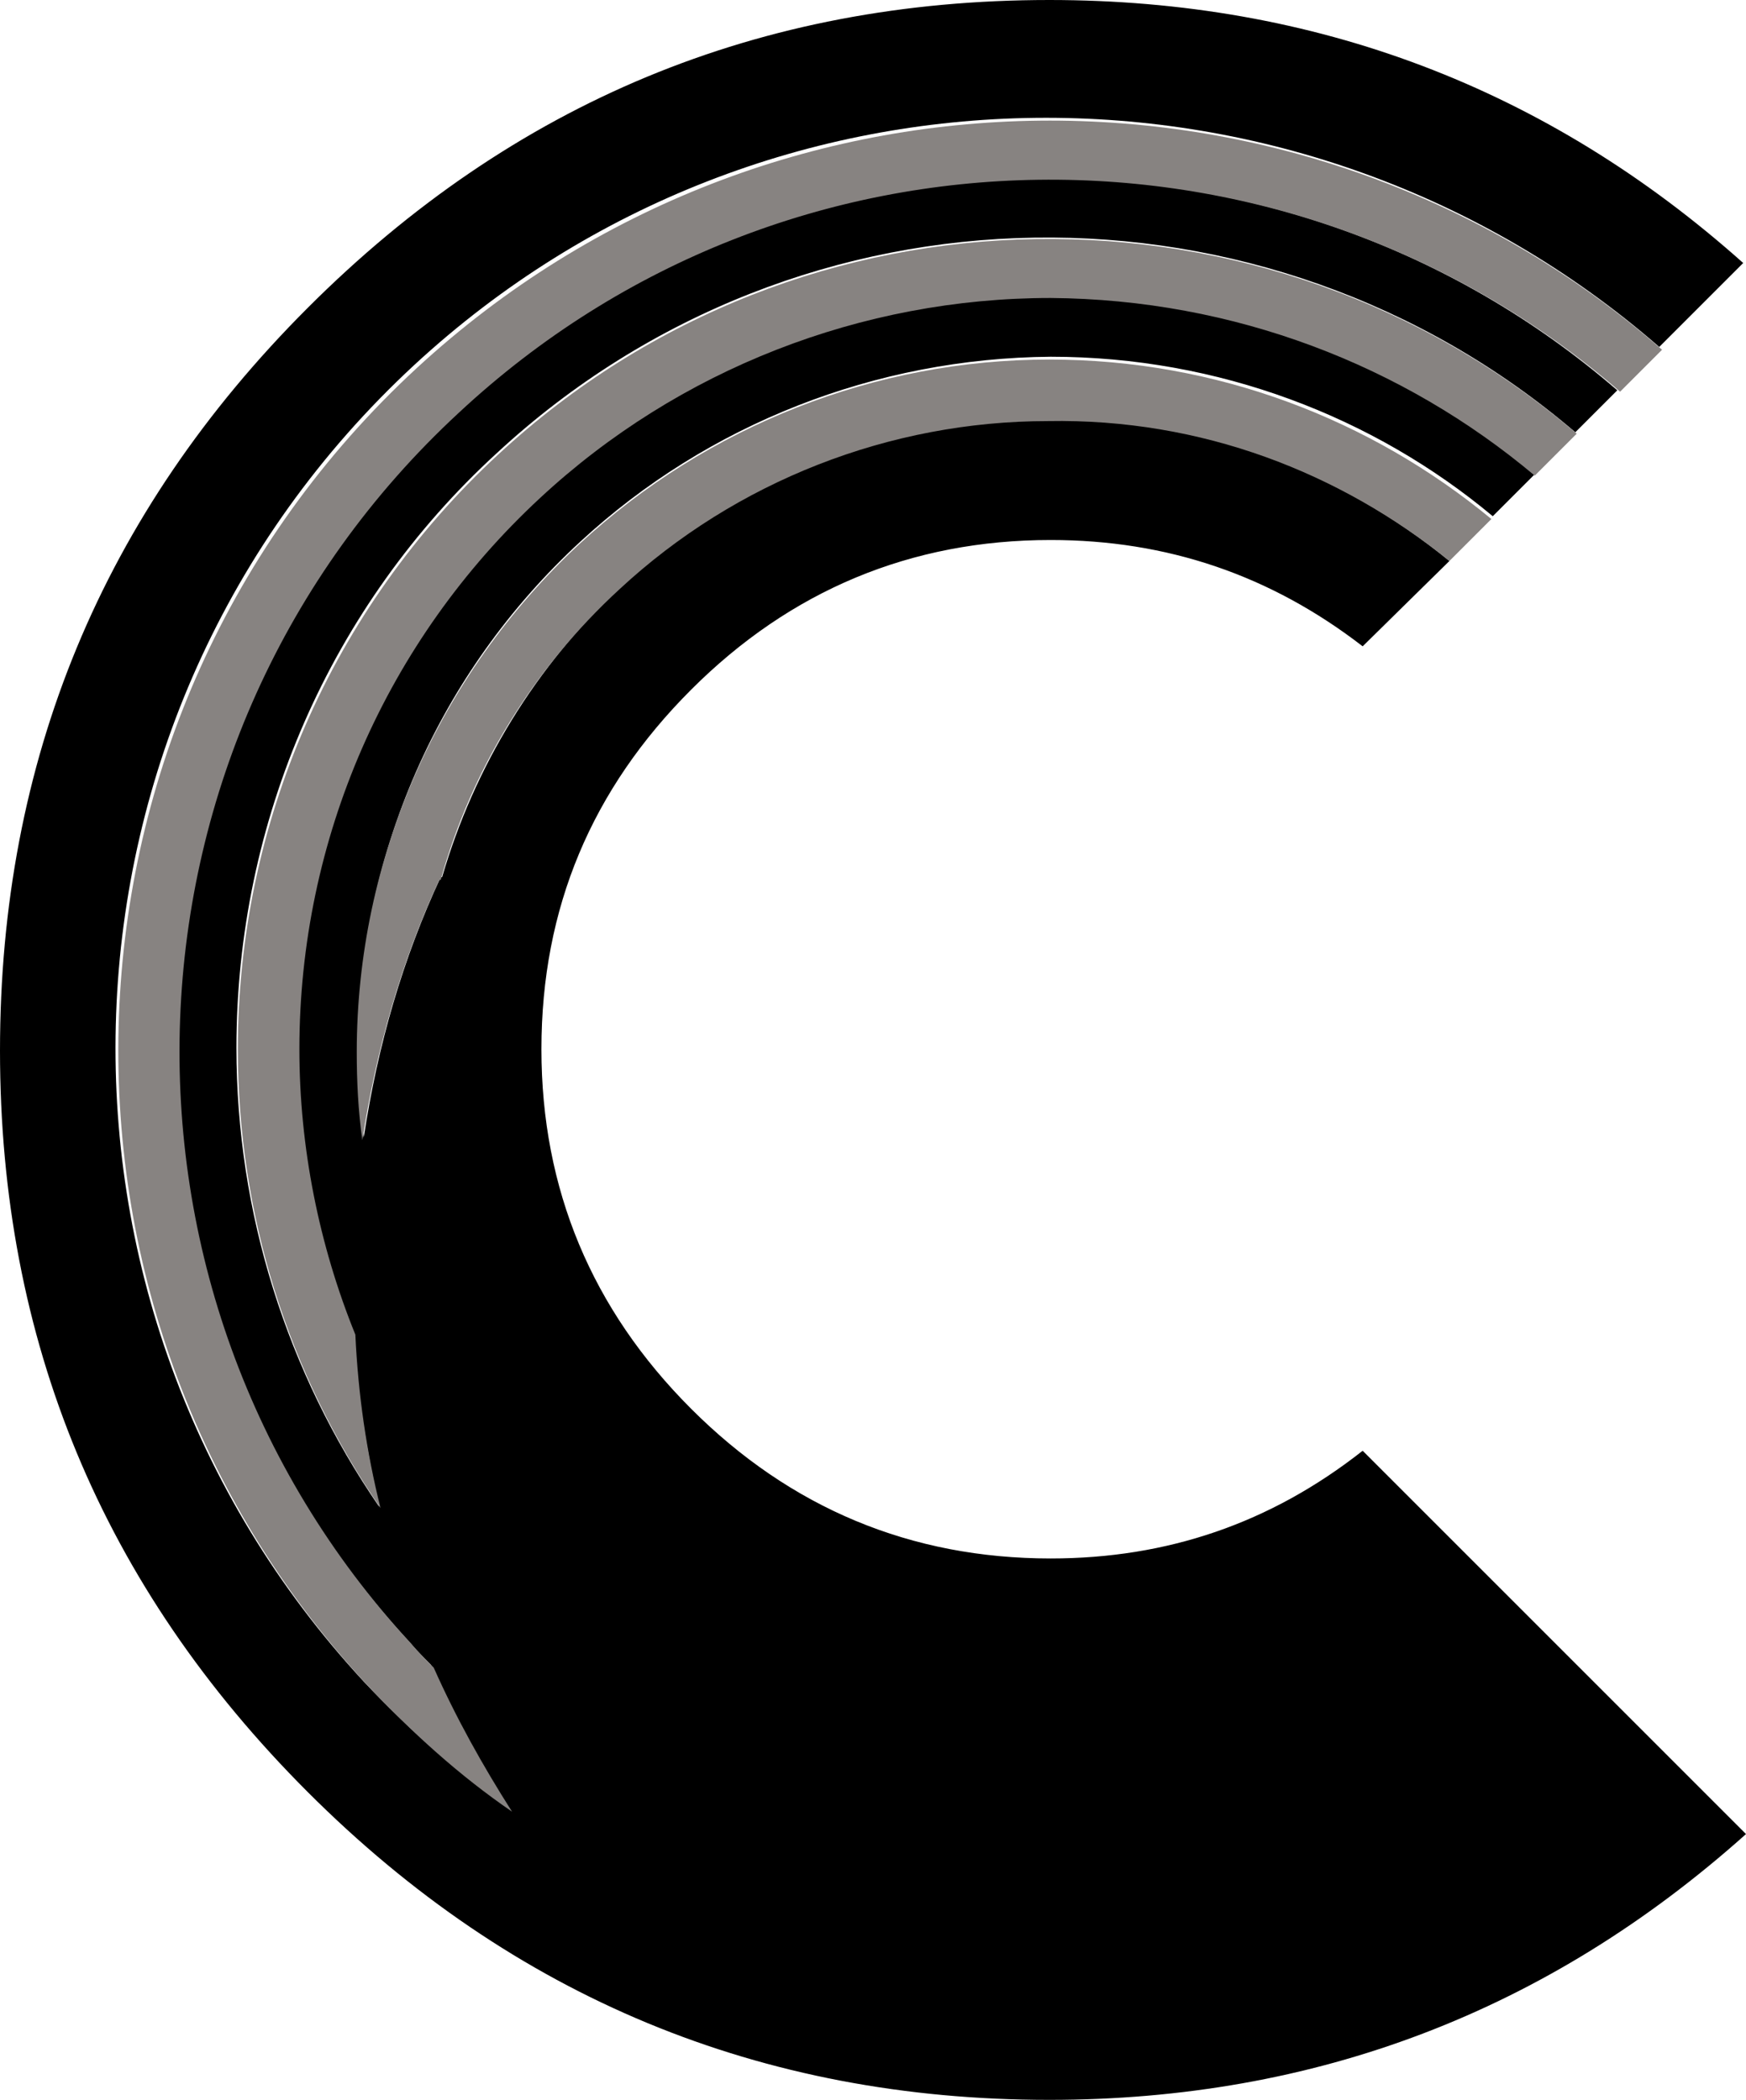
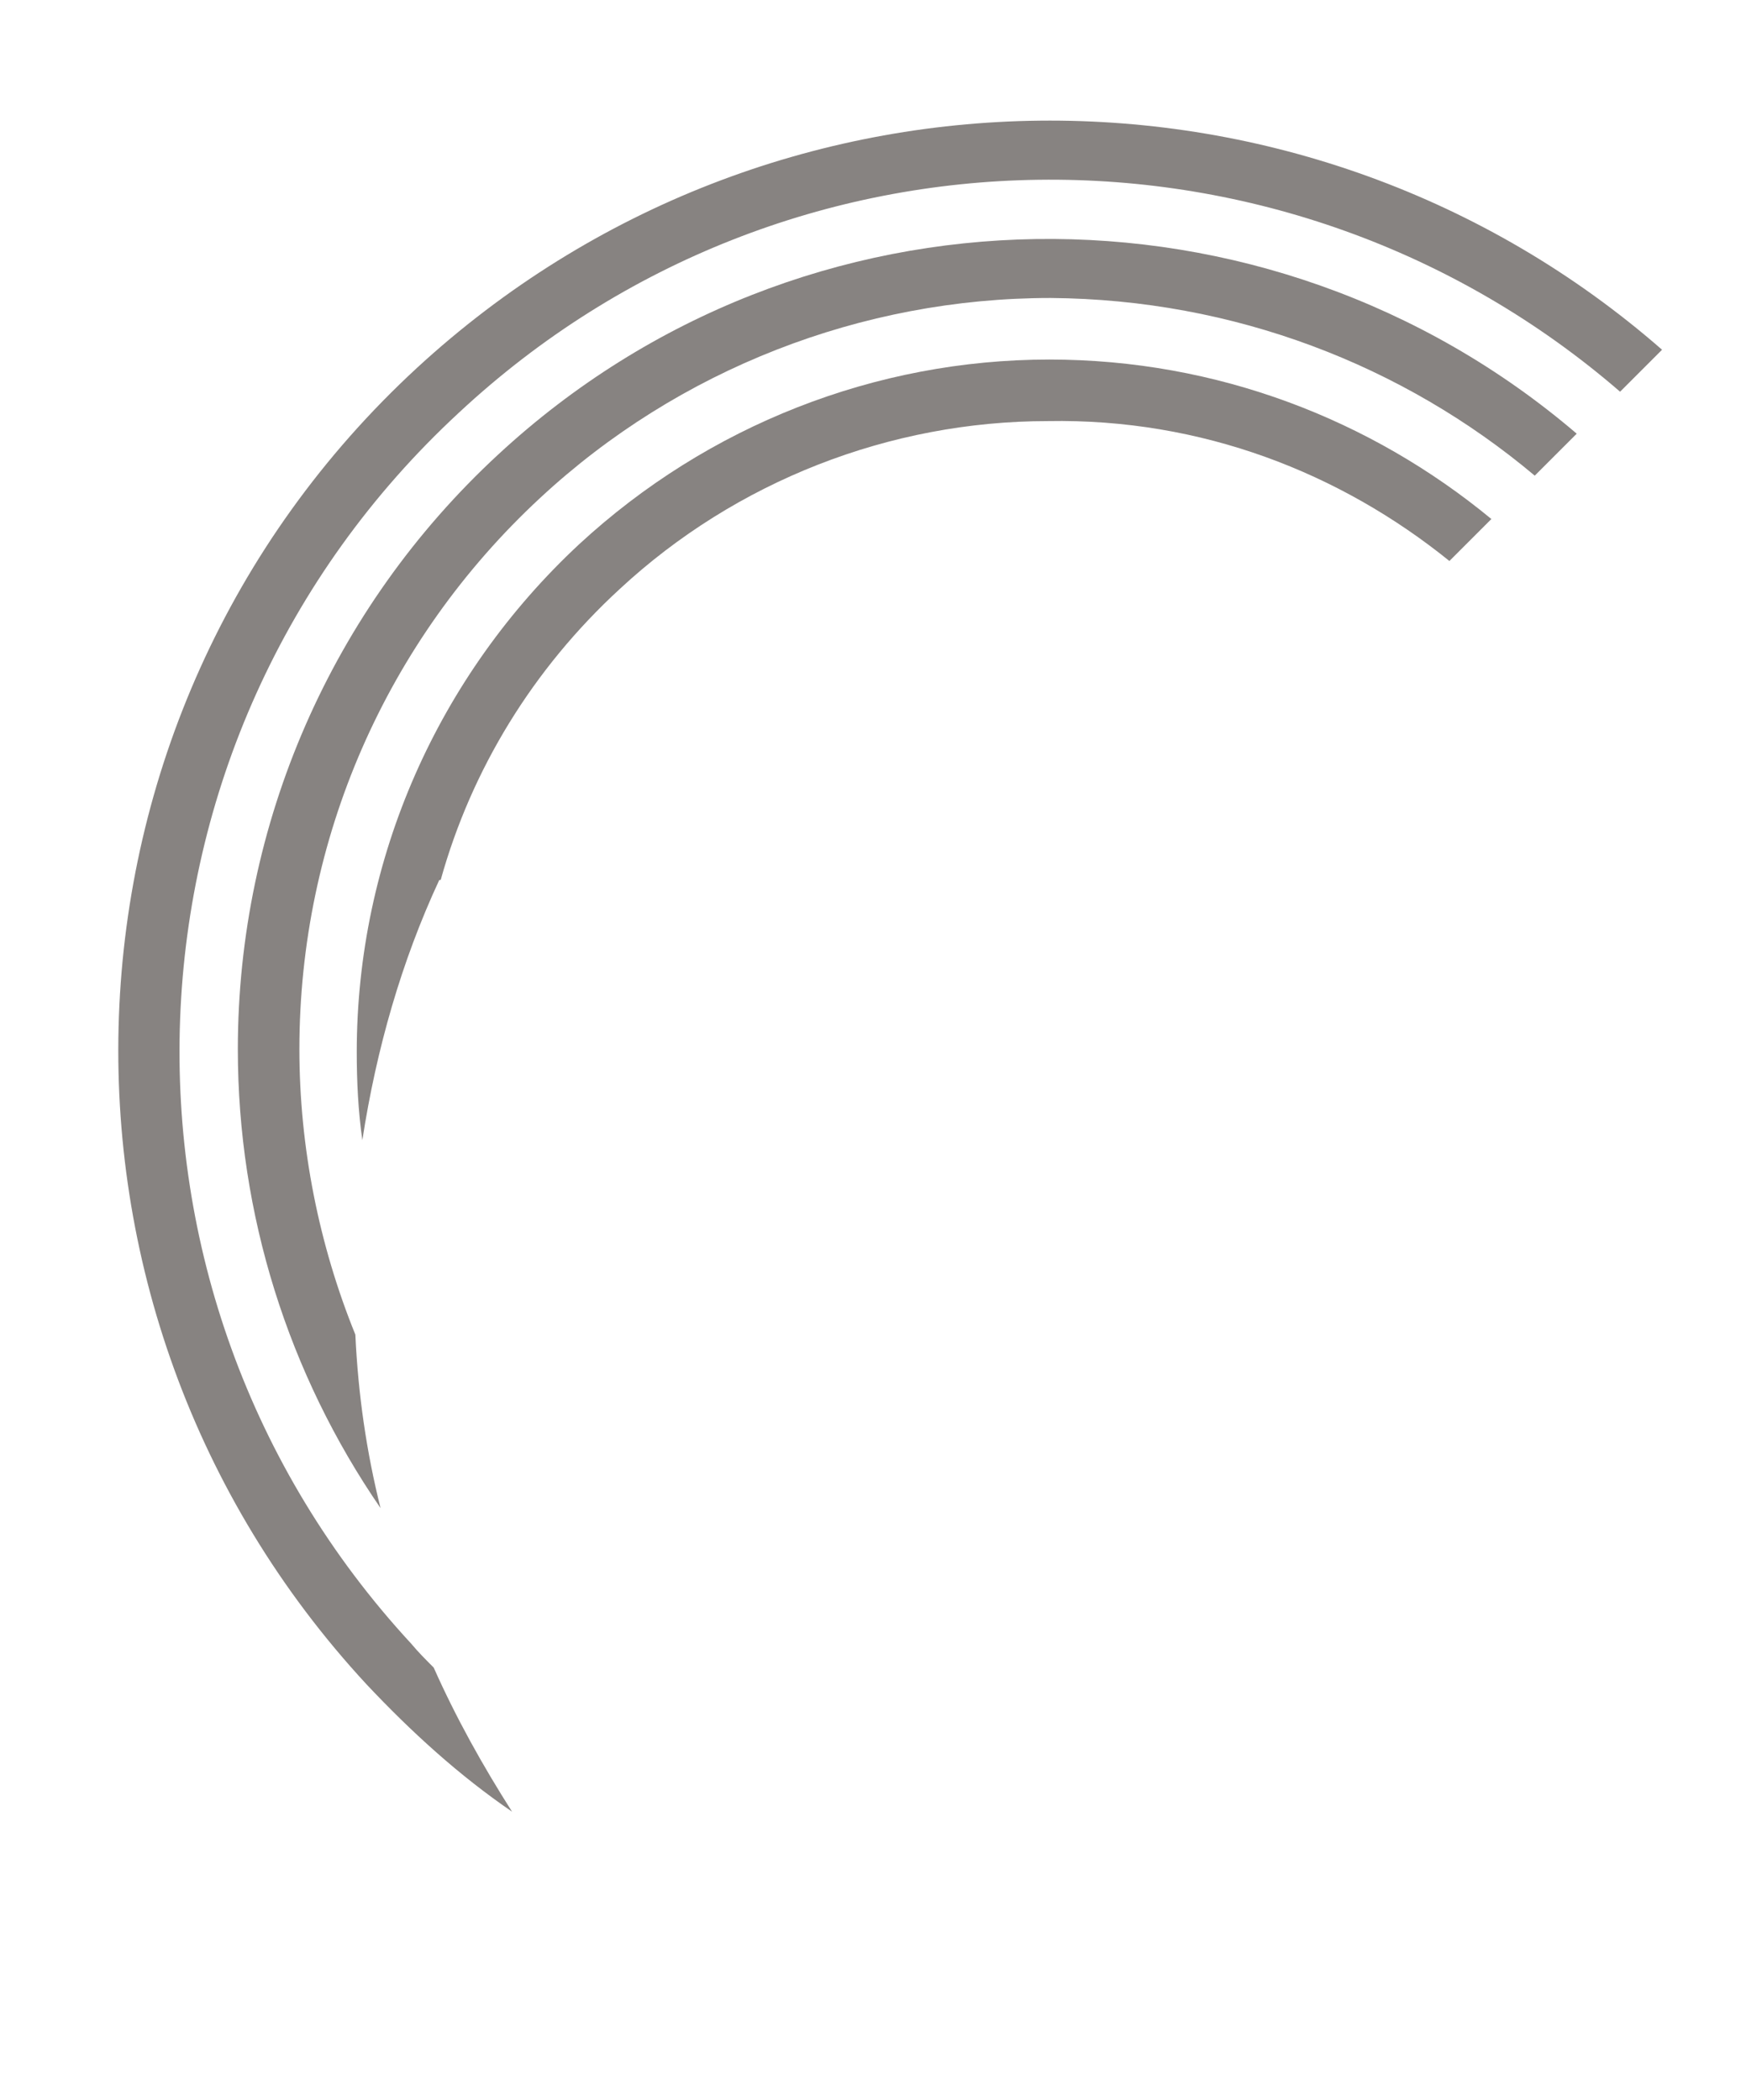
<svg xmlns="http://www.w3.org/2000/svg" version="1.1" id="Calque_1" x="0px" y="0px" viewBox="0 0 124.8 150.1" style="enable-background:new 0 0 124.8 150.1;" xml:space="preserve">
  <style type="text/css">
	.st0{fill-rule:evenodd;clip-rule:evenodd;}
	.st1{fill-rule:evenodd;clip-rule:evenodd;fill:#878381;}
</style>
-   <path class="st0" d="M103.6,40.1C95.8,33.7,85.8,29.9,75,29.9c-11.4,0-22.3,4.3-30.6,12c-6.1,5.7-10.5,12.9-12.8,20.8h-0.1  c-2.7,5.8-4.5,12-5.5,18.6c-0.3-2.1-0.4-4.2-0.4-6.3c0-13.8,5.7-26.9,15.9-36.3c9.1-8.4,21.1-13.1,33.6-13.2  c12,0,23.1,4.3,31.6,11.4l3-3C100.3,26,88.2,21.2,75,21.2c-13.5,0-26.6,5.1-36.5,14.3c-11,10.2-17.2,24.4-17.2,39.4  c0,7.1,1.4,14,4,20.4c0.2,4.2,0.9,8.4,1.8,12.4c-6.6-9.6-10.2-21-10.2-32.8c0-16.2,6.7-31.6,18.6-42.5c21.8-20.2,55-20.4,77.1-1.5  l3-3c-23.7-20.5-59.5-20.3-83,1.4c-25.3,23.4-26.7,62.8-3.4,88c0.5,0.6,1.1,1.2,1.6,1.7c1.6,3.6,3.5,7.1,5.6,10.3  c-3.7-2.6-7.2-5.7-10.4-9.1c-24.9-26.9-23.5-69,3.6-94.1c25.2-23.3,63.6-23.4,89-1.3l6-6C110.6,6.3,94,0,75,0C54.3,0,36.7,7.3,22,22  S0,54.4,0,75.1s7.3,38.3,22,53c14.7,14.7,32.4,22,53,22c19,0,35.6-6.3,49.8-19l-27.4-27.4c-6.6,5.2-14,7.7-22.3,7.7  c-10,0-18.6-3.6-25.7-10.7S38.7,85,38.7,75c0-10.1,3.6-18.6,10.7-25.7s15.7-10.7,25.7-10.7c8.3,0,15.7,2.5,22.3,7.6L103.6,40.1  L103.6,40.1z" />
  <path class="st1" d="M115.8,28l3-3c-25.3-22.1-63.7-22-89,1.3c-27.1,25-28.5,67.2-3.6,94.1c3.2,3.4,6.6,6.5,10.4,9.1  c-2.1-3.3-4-6.7-5.6-10.3c-0.6-0.6-1.1-1.1-1.6-1.7c-23.3-25.2-21.9-64.6,3.4-88C56.3,7.6,92.1,7.5,115.8,28L115.8,28z" />
  <path class="st1" d="M109.7,34l3-3c-22.1-18.9-55.3-18.7-77.1,1.5C23.7,43.5,17,58.9,17,75c0,11.8,3.6,23.2,10.2,32.8  c-1-4-1.6-8.1-1.8-12.4c-2.6-6.4-4-13.4-4-20.4c0-15,6.2-29.2,17.2-39.4c9.9-9.2,23-14.3,36.5-14.3C88.2,21.4,100.3,26.1,109.7,34  L109.7,34z" />
  <path class="st1" d="M103.6,40.1l3-3C98,30,87,25.7,75,25.7c-12.4,0-24.4,4.7-33.6,13.2c-10.1,9.4-15.9,22.5-15.9,36.3  c0,2.1,0.1,4.2,0.4,6.3c1-6.5,2.8-12.8,5.5-18.6h0.1c2.2-7.9,6.6-15.1,12.8-20.8c8.3-7.7,19.3-12,30.6-12  C85.9,29.9,95.8,33.8,103.6,40.1L103.6,40.1z" />
</svg>